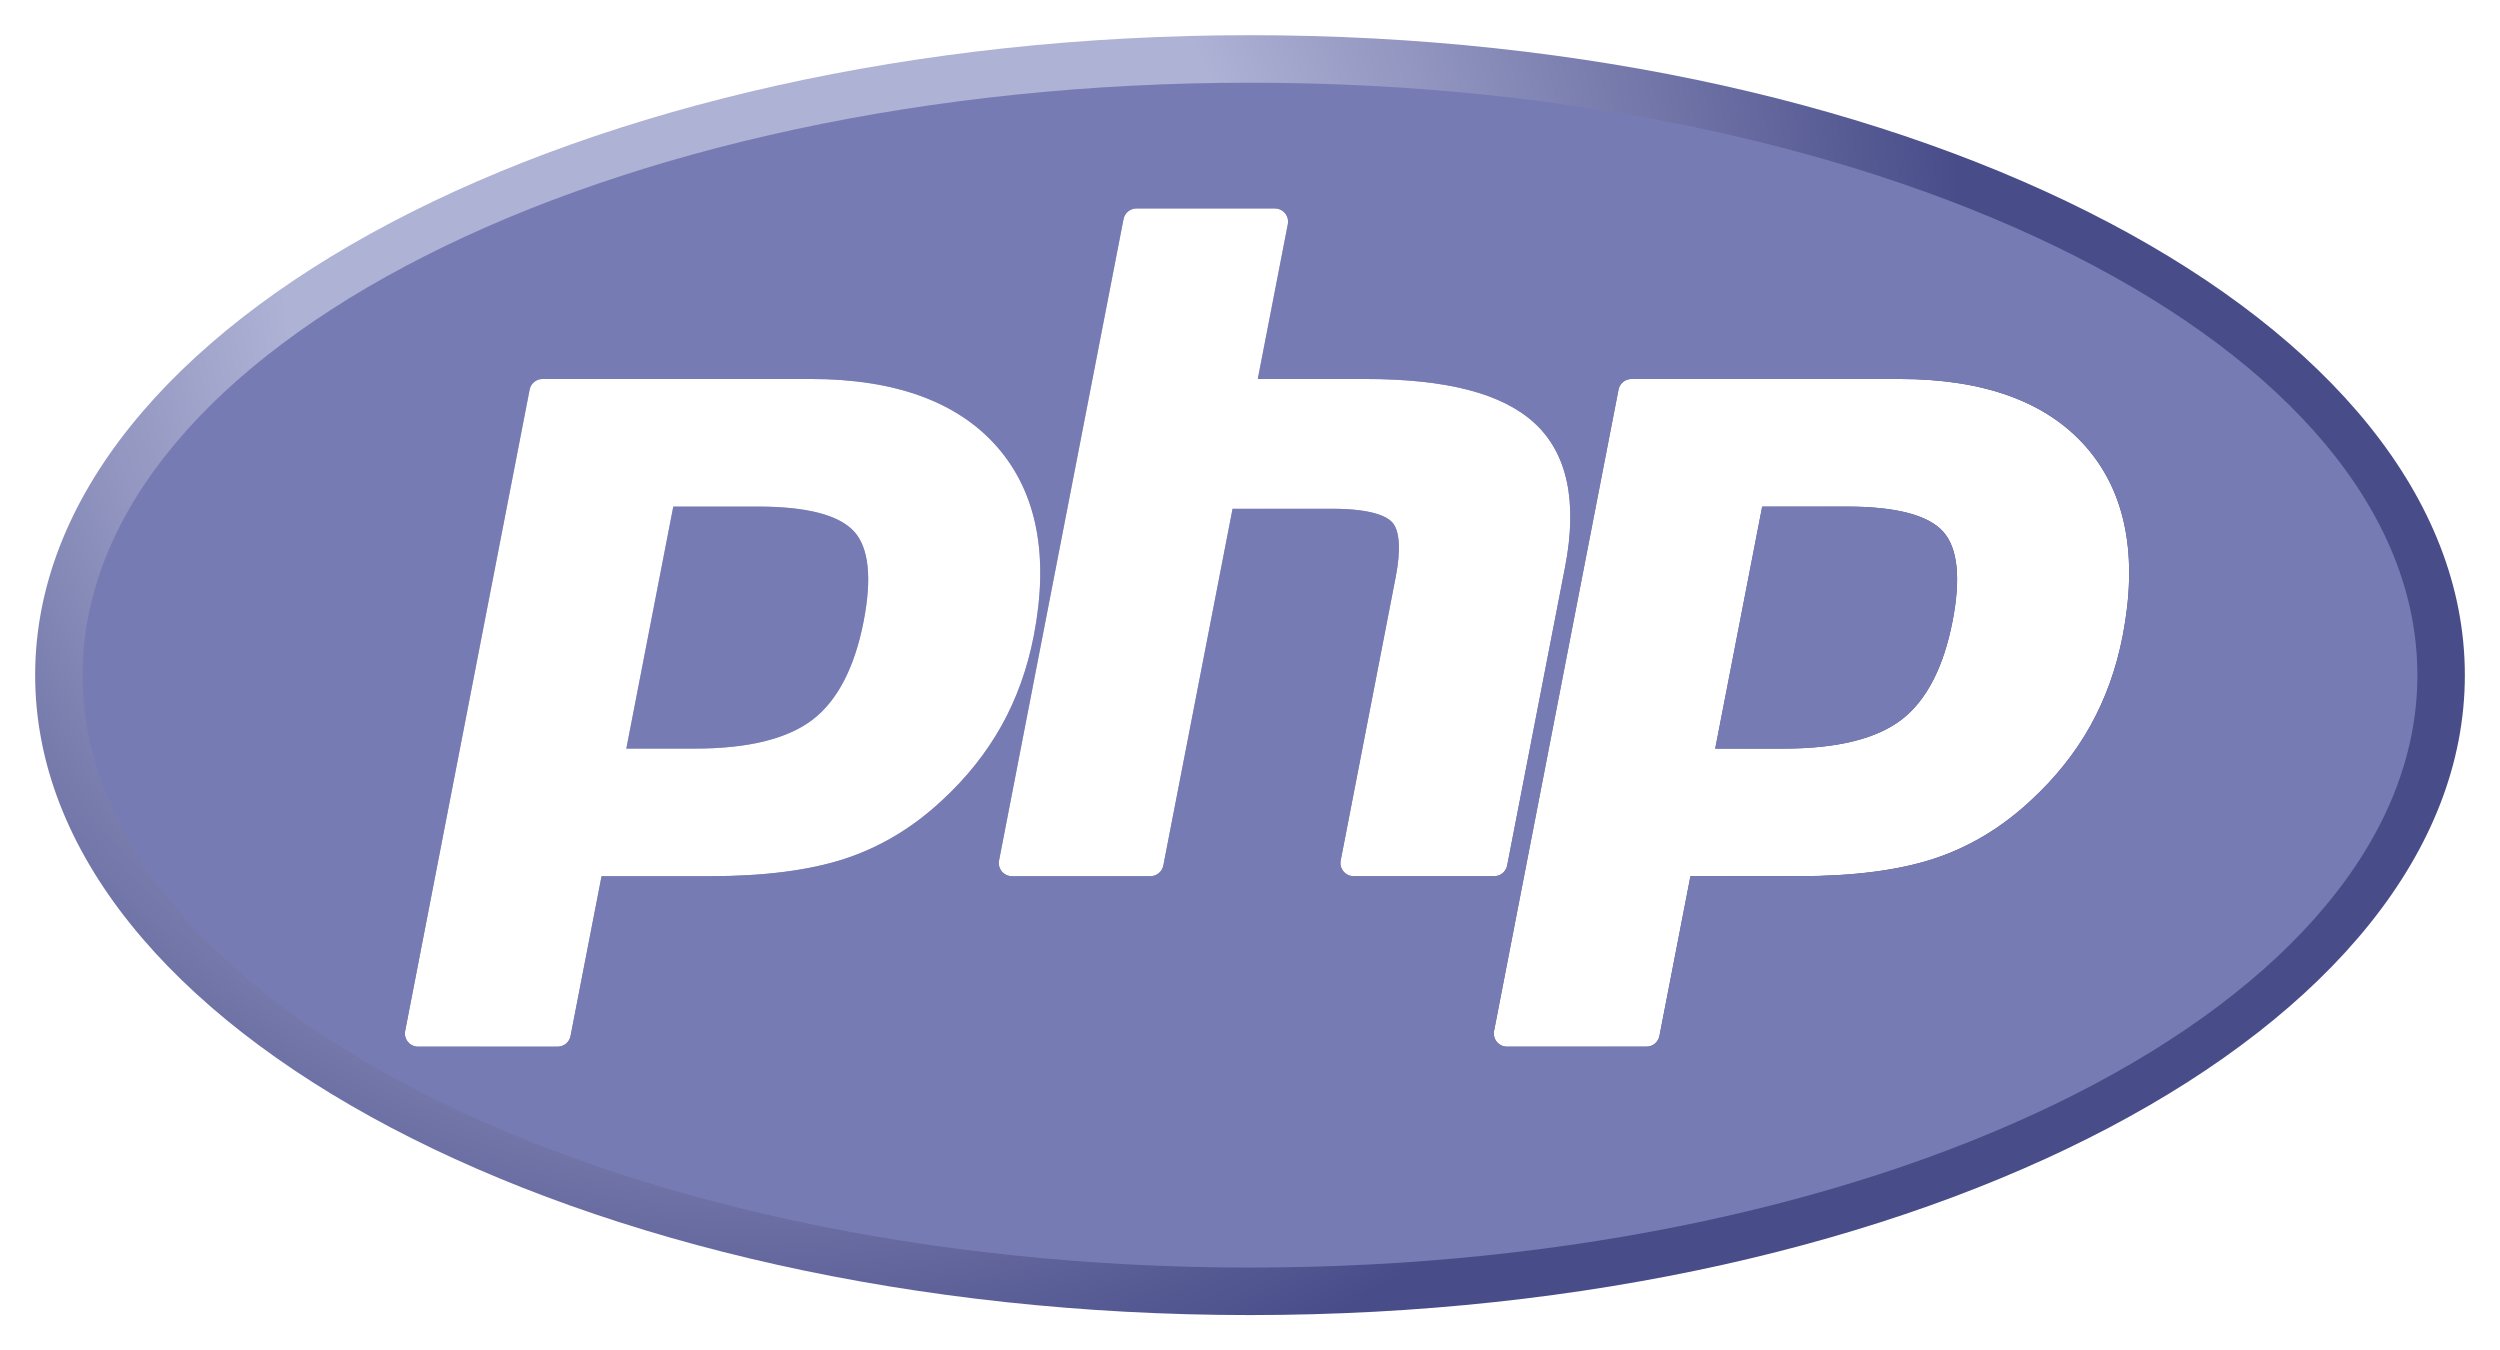
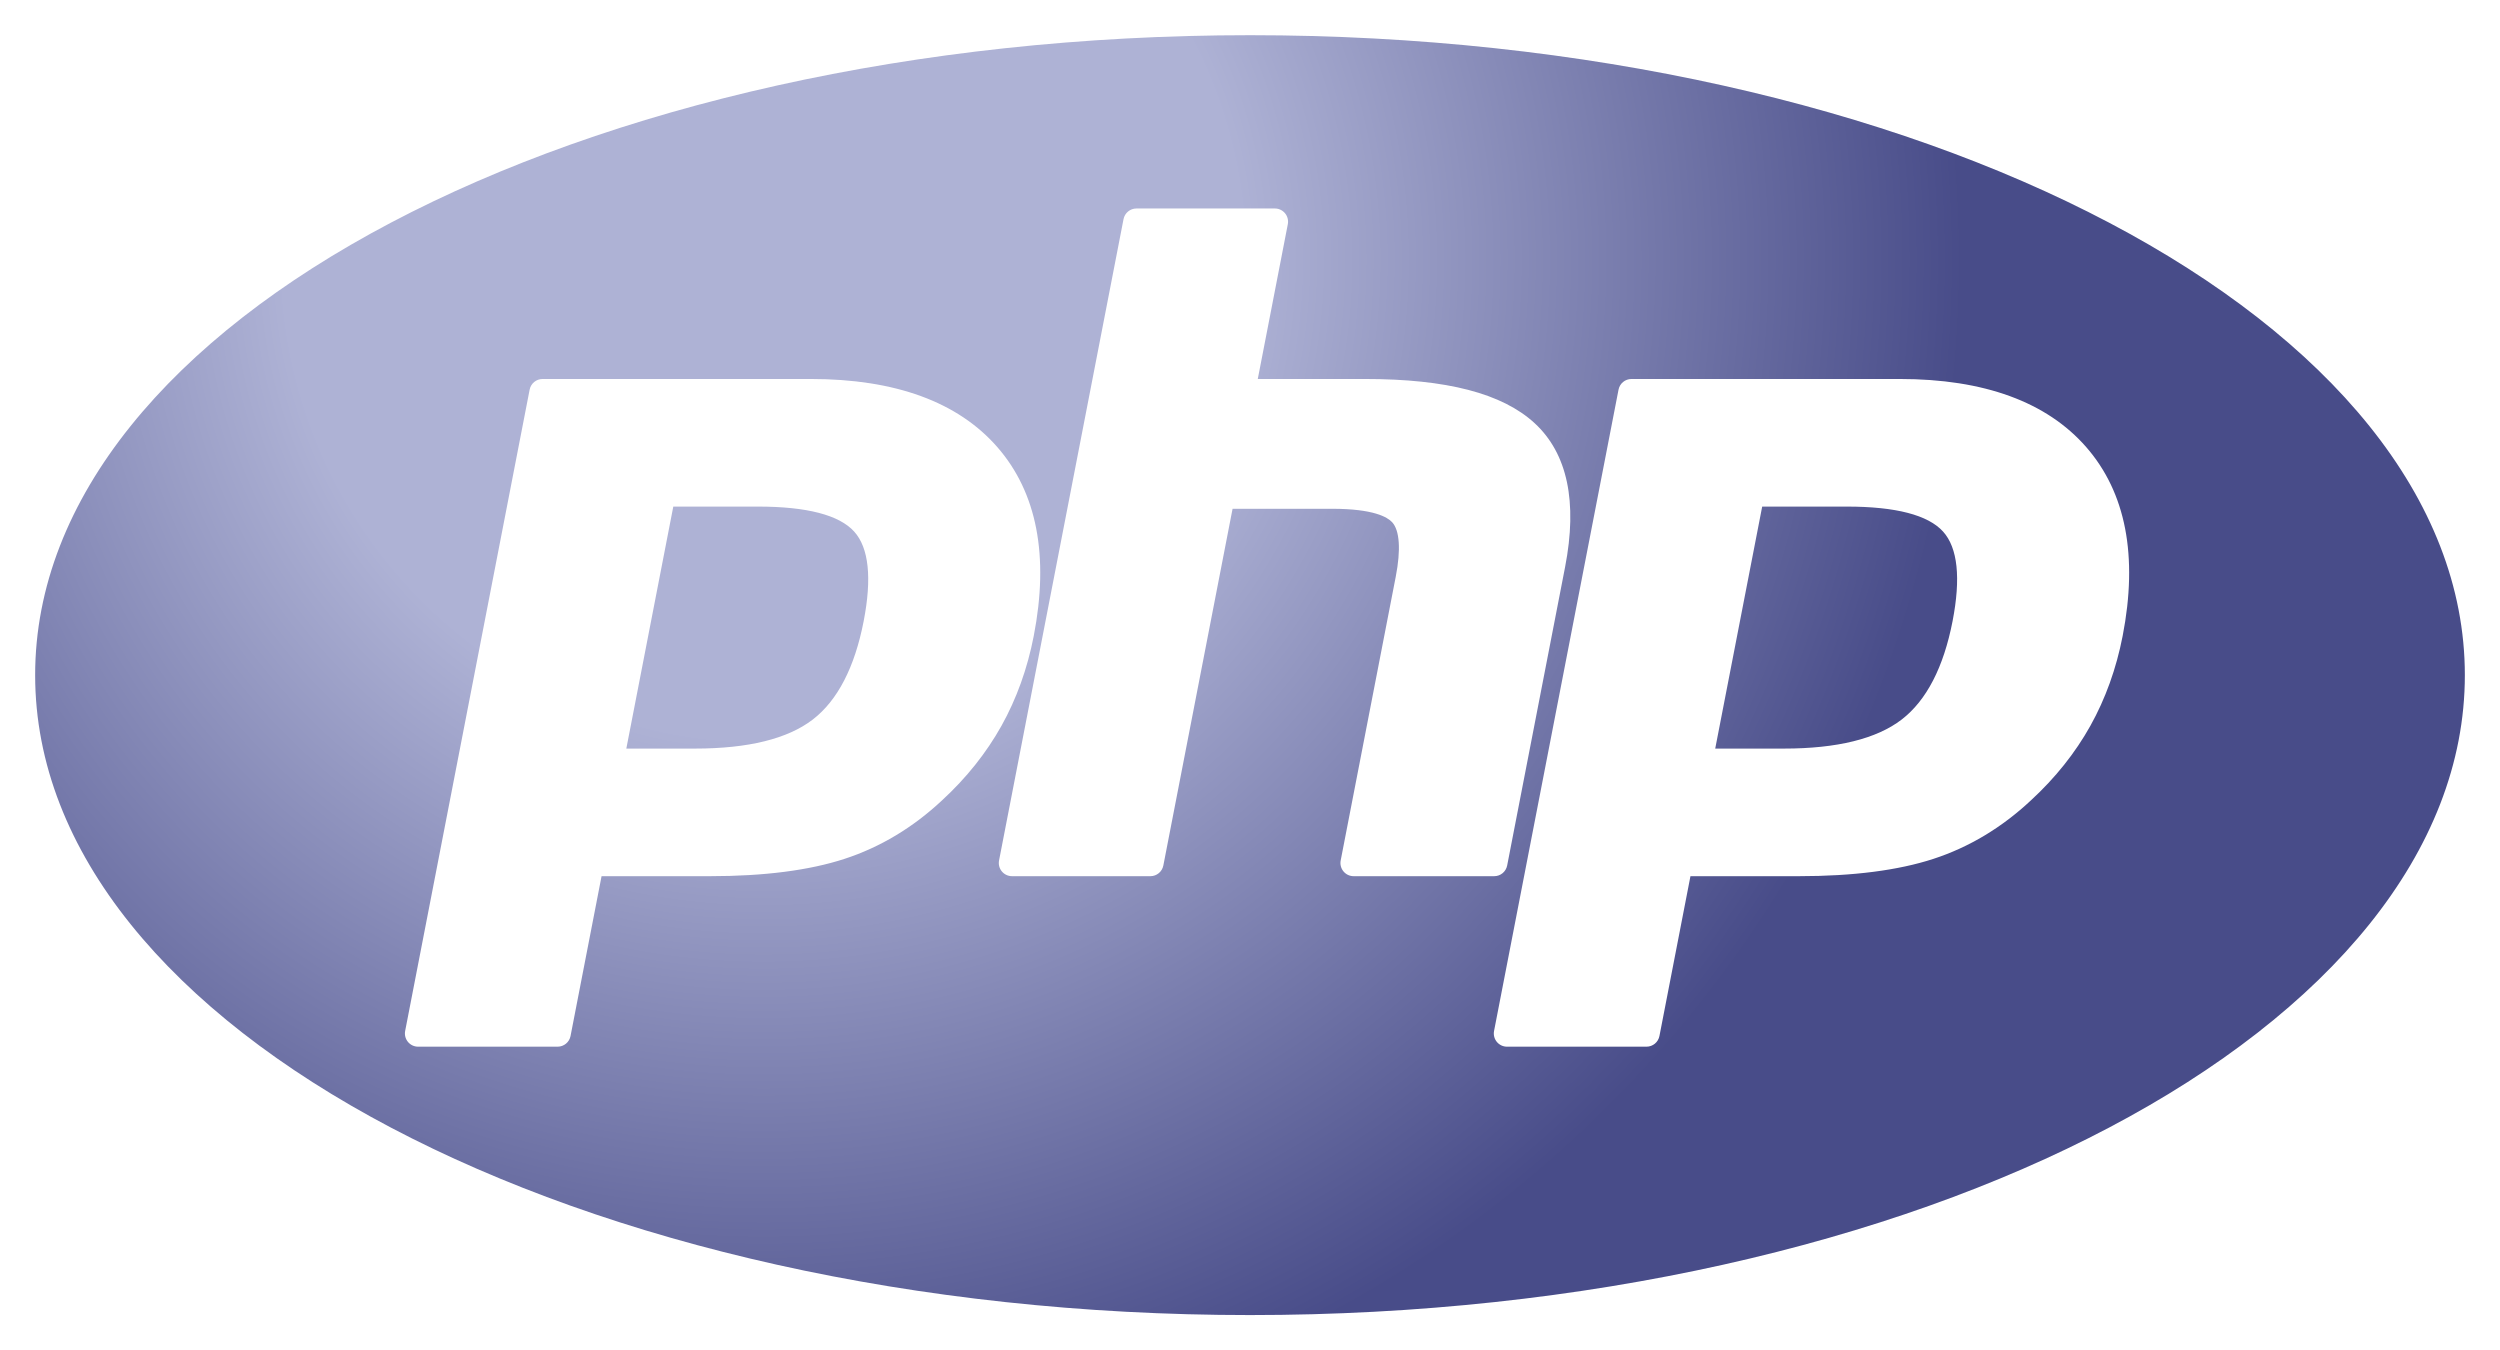
<svg xmlns="http://www.w3.org/2000/svg" width="374" height="202" viewBox="0 0 374 202" fill="none">
  <path fill-rule="evenodd" clip-rule="evenodd" d="M187 196.734C86.629 196.734 5.259 153.872 5.259 101C5.259 48.129 86.629 5.266 187 5.266C287.371 5.266 368.741 48.129 368.741 101C368.741 153.872 287.371 196.734 187 196.734ZM284.497 107.637C280.75 110.524 274.83 111.988 266.899 111.988H256.597L263.623 75.785H276.297C283.607 75.785 288.449 77.045 290.688 79.529C292.879 81.961 293.356 86.468 292.105 92.923C290.762 99.829 288.203 104.78 284.497 107.637ZM223.925 155.865C224.299 156.321 224.858 156.584 225.446 156.584H246.316C247.261 156.584 248.072 155.914 248.253 154.986L252.892 131.077H269.143C277.207 131.077 283.963 130.207 289.224 128.491C294.569 126.752 299.491 123.797 303.84 119.721C307.473 116.377 310.461 112.628 312.721 108.577C314.979 104.53 316.602 100.01 317.548 95.143C319.867 83.195 318.035 73.69 312.103 66.89C306.201 60.125 296.814 56.696 284.2 56.696H244.068C243.123 56.696 242.312 57.366 242.131 58.294L223.51 154.233C223.398 154.812 223.55 155.411 223.925 155.865ZM104 111.988C111.931 111.988 117.852 110.524 121.598 107.637C125.304 104.779 127.864 99.829 129.205 92.923C130.456 86.468 129.98 81.961 127.79 79.529C125.55 77.045 120.708 75.785 113.398 75.785H100.724L93.698 111.988H104ZM62.547 156.584C61.958 156.584 61.4 156.321 61.026 155.865C60.651 155.411 60.499 154.812 60.611 154.233L79.233 58.294C79.413 57.366 80.225 56.696 81.168 56.696H121.302C133.915 56.696 143.303 60.125 149.204 66.89C155.136 73.691 156.968 83.196 154.648 95.143C153.704 100.01 152.081 104.53 149.823 108.577C147.562 112.628 144.575 116.377 140.942 119.721C136.593 123.797 131.67 126.752 126.325 128.491C121.064 130.207 114.308 131.077 106.245 131.077H89.994L85.353 154.986C85.173 155.914 84.362 156.584 83.418 156.584H62.547ZM200.981 130.359C201.355 130.814 201.913 131.077 202.502 131.077H223.537C224.481 131.077 225.292 130.407 225.472 129.479L234.136 84.834C236.029 75.073 234.493 67.828 229.57 63.297C224.739 58.855 216.446 56.696 204.217 56.696H188.163L192.657 33.54C192.769 32.961 192.617 32.363 192.243 31.907C191.868 31.453 191.31 31.189 190.721 31.189H170.015C169.071 31.189 168.259 31.859 168.079 32.787L149.458 128.726C149.345 129.305 149.497 129.904 149.872 130.359C150.247 130.814 150.805 131.077 151.394 131.077H172.1C173.044 131.077 173.856 130.407 174.036 129.479L184.392 76.114H199.315C205.48 76.114 207.565 77.369 208.259 78.118C209.393 79.342 209.586 82.24 208.803 86.277L200.566 128.726C200.453 129.305 200.605 129.904 200.981 130.359Z" fill="url(#paint0_radial_96_166)" />
-   <path fill-rule="evenodd" clip-rule="evenodd" d="M361.641 101C361.641 149.947 283.45 189.626 187 189.626C90.549 189.626 12.358 149.947 12.358 101C12.358 52.054 90.549 12.373 187 12.373C283.45 12.373 361.641 52.054 361.641 101ZM284.497 107.637C280.75 110.524 274.83 111.988 266.899 111.988H256.597L263.623 75.785H276.297C283.607 75.785 288.449 77.045 290.688 79.529C292.879 81.961 293.356 86.468 292.105 92.923C290.762 99.829 288.203 104.78 284.497 107.637ZM223.925 155.865C224.299 156.321 224.858 156.584 225.446 156.584H246.316C247.261 156.584 248.072 155.914 248.253 154.986L252.892 131.077H269.143C277.207 131.077 283.963 130.207 289.224 128.491C294.569 126.752 299.491 123.797 303.84 119.721C307.473 116.377 310.461 112.628 312.721 108.577C314.979 104.53 316.602 100.01 317.548 95.143C319.867 83.195 318.035 73.69 312.103 66.89C306.201 60.125 296.814 56.696 284.2 56.696H244.068C243.123 56.696 242.312 57.366 242.131 58.294L223.51 154.233C223.398 154.812 223.55 155.411 223.925 155.865ZM104 111.988C111.931 111.988 117.852 110.524 121.598 107.637C125.304 104.779 127.864 99.829 129.205 92.923C130.456 86.468 129.98 81.961 127.79 79.529C125.55 77.045 120.708 75.785 113.398 75.785H100.724L93.698 111.988H104ZM62.547 156.584C61.958 156.584 61.4 156.321 61.026 155.865C60.651 155.411 60.499 154.812 60.611 154.233L79.233 58.294C79.413 57.366 80.225 56.696 81.168 56.696H121.302C133.915 56.696 143.303 60.125 149.204 66.89C155.136 73.691 156.968 83.196 154.648 95.143C153.704 100.01 152.081 104.53 149.823 108.577C147.562 112.628 144.575 116.377 140.942 119.721C136.593 123.797 131.67 126.752 126.325 128.491C121.064 130.207 114.308 131.077 106.245 131.077H89.994L85.353 154.986C85.173 155.914 84.362 156.584 83.418 156.584H62.547ZM200.981 130.359C201.355 130.814 201.913 131.077 202.502 131.077H223.537C224.481 131.077 225.292 130.407 225.472 129.479L234.136 84.834C236.029 75.073 234.493 67.828 229.57 63.297C224.739 58.855 216.446 56.696 204.217 56.696H188.163L192.657 33.54C192.769 32.961 192.617 32.363 192.243 31.907C191.868 31.453 191.31 31.189 190.721 31.189H170.015C169.071 31.189 168.259 31.859 168.079 32.787L149.458 128.726C149.345 129.305 149.497 129.904 149.872 130.359C150.247 130.814 150.805 131.077 151.394 131.077H172.1C173.044 131.077 173.856 130.407 174.036 129.479L184.392 76.114H199.315C205.48 76.114 207.565 77.369 208.259 78.118C209.393 79.342 209.586 82.24 208.803 86.277L200.566 128.726C200.453 129.305 200.605 129.904 200.981 130.359Z" fill="#777BB3" />
  <defs>
    <radialGradient id="paint0_radial_96_166" cx="0" cy="0" r="1" gradientUnits="userSpaceOnUse" gradientTransform="translate(114.377 38.923) scale(238.652 238.98)">
      <stop stop-color="#AEB2D5" />
      <stop offset="0.3" stop-color="#AEB2D5" />
      <stop offset="0.75" stop-color="#484C89" />
      <stop offset="1" stop-color="#484C89" />
    </radialGradient>
  </defs>
</svg>